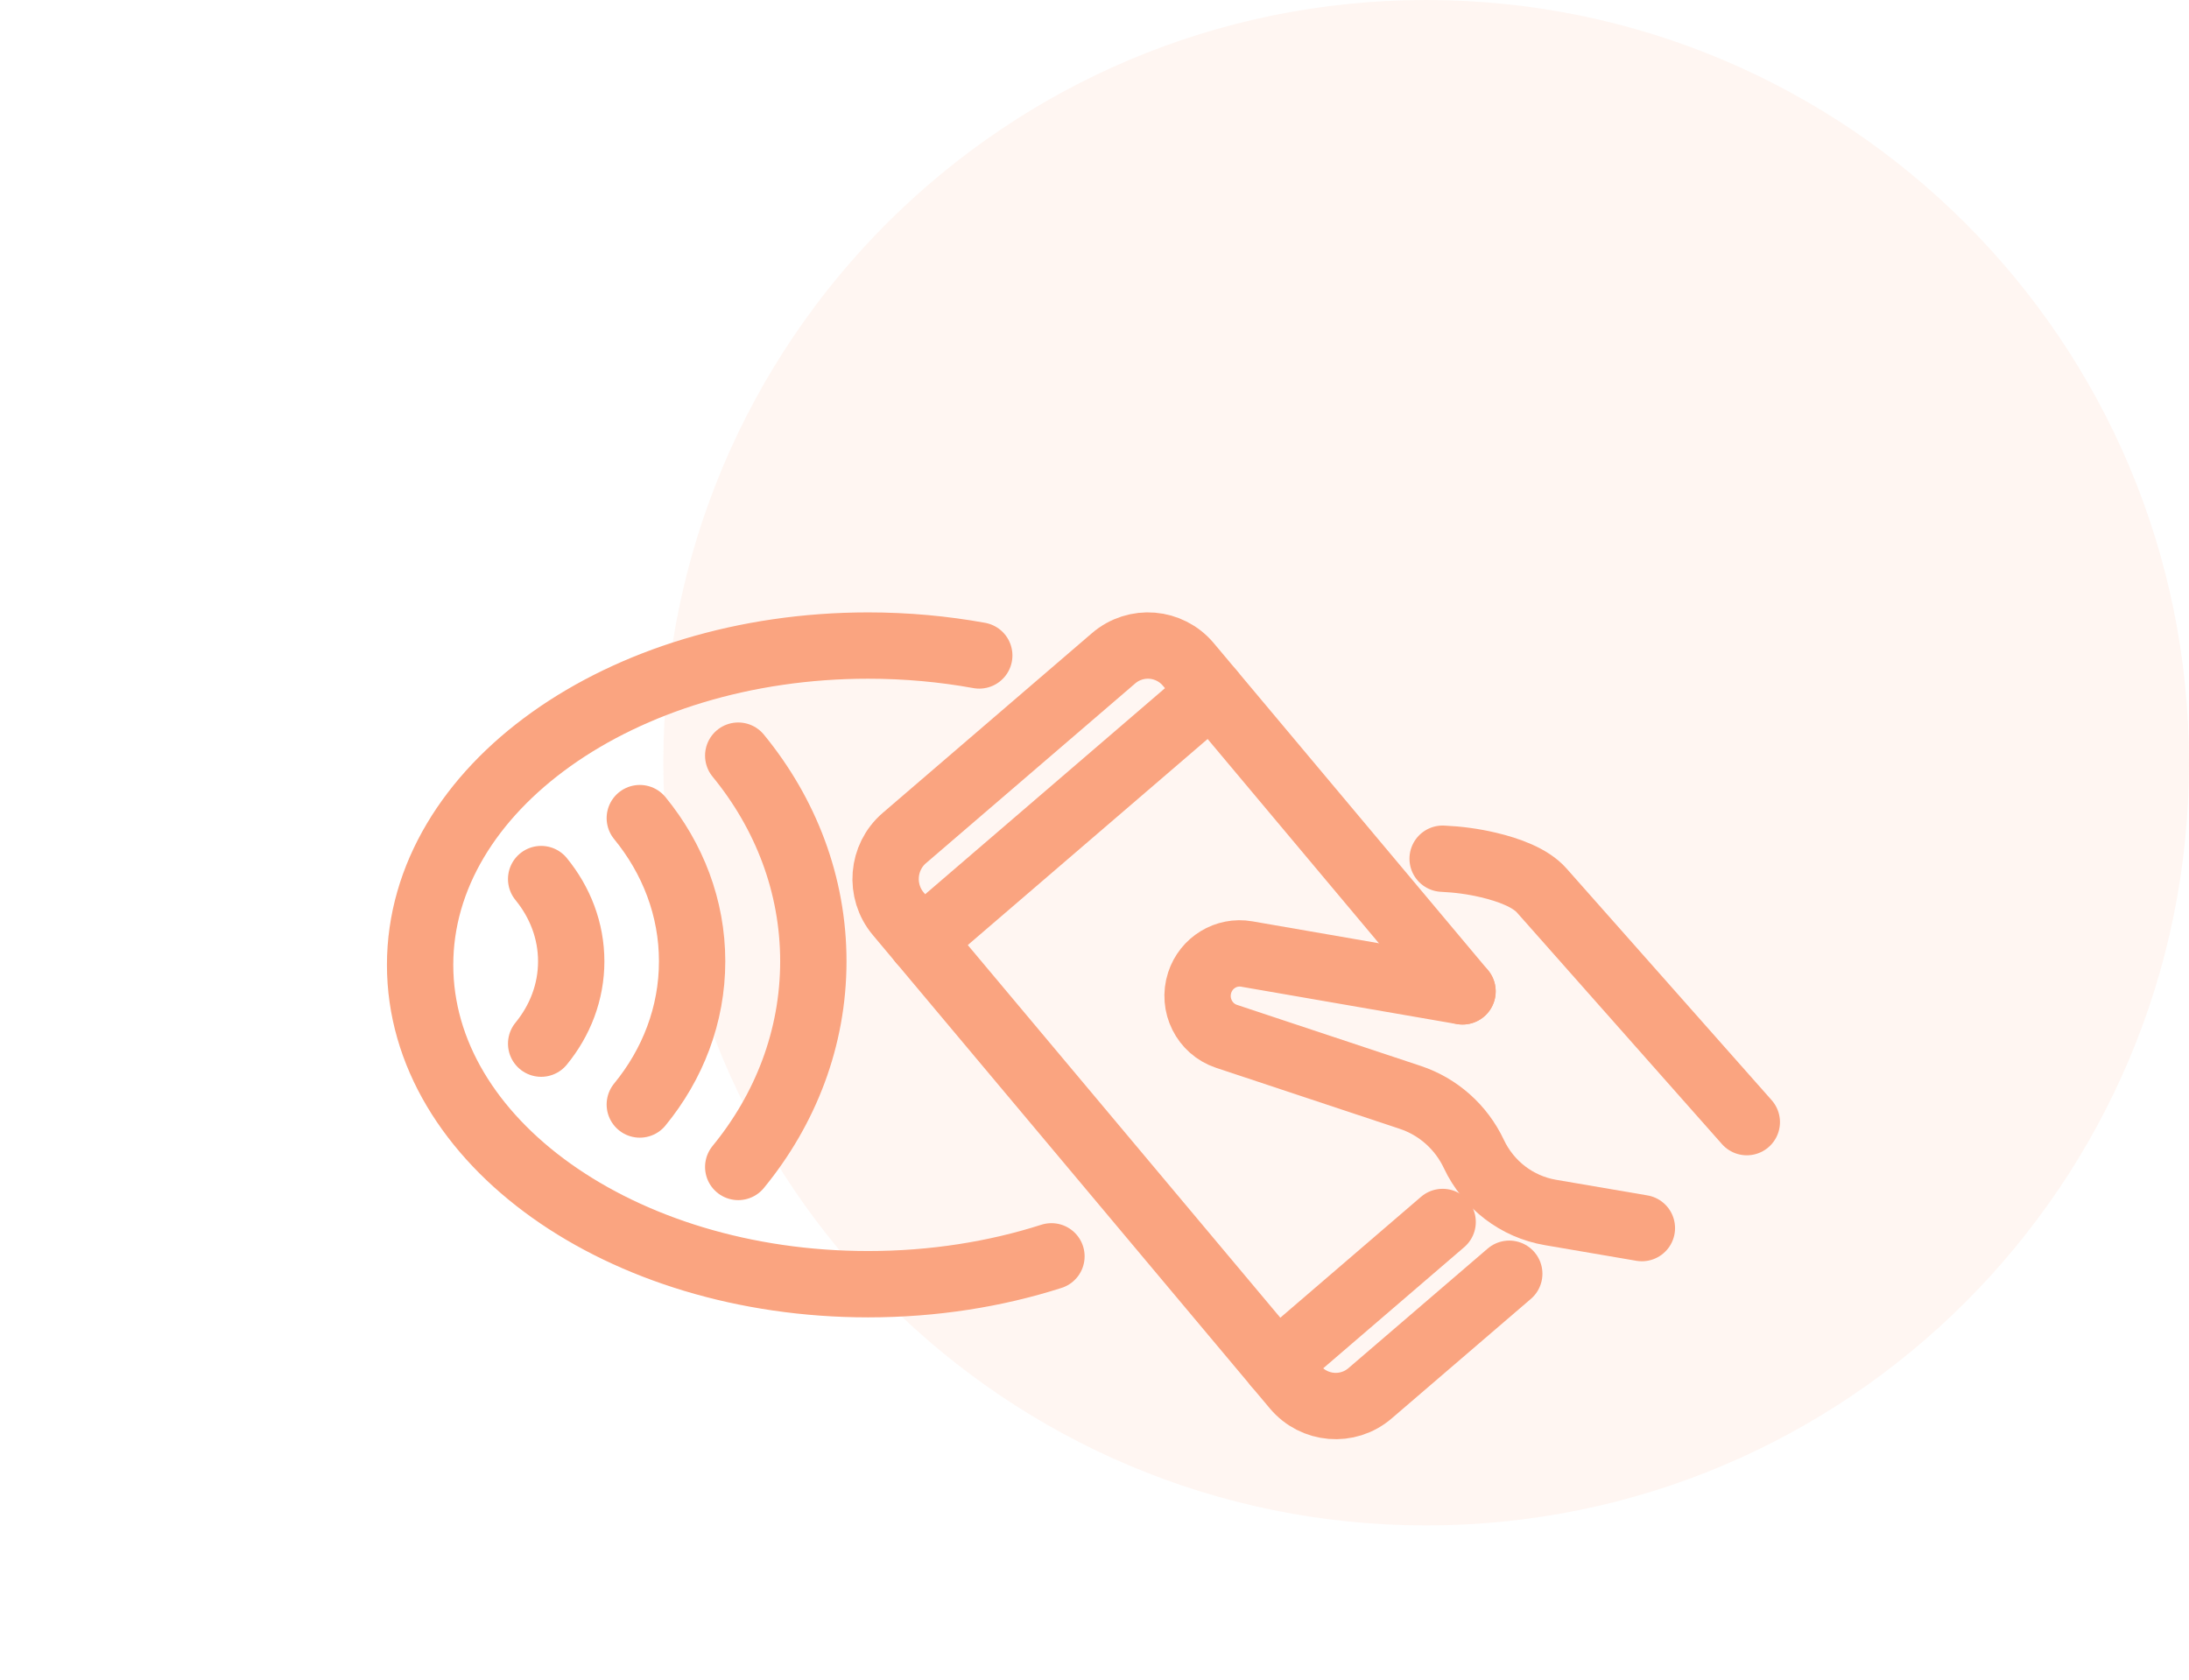
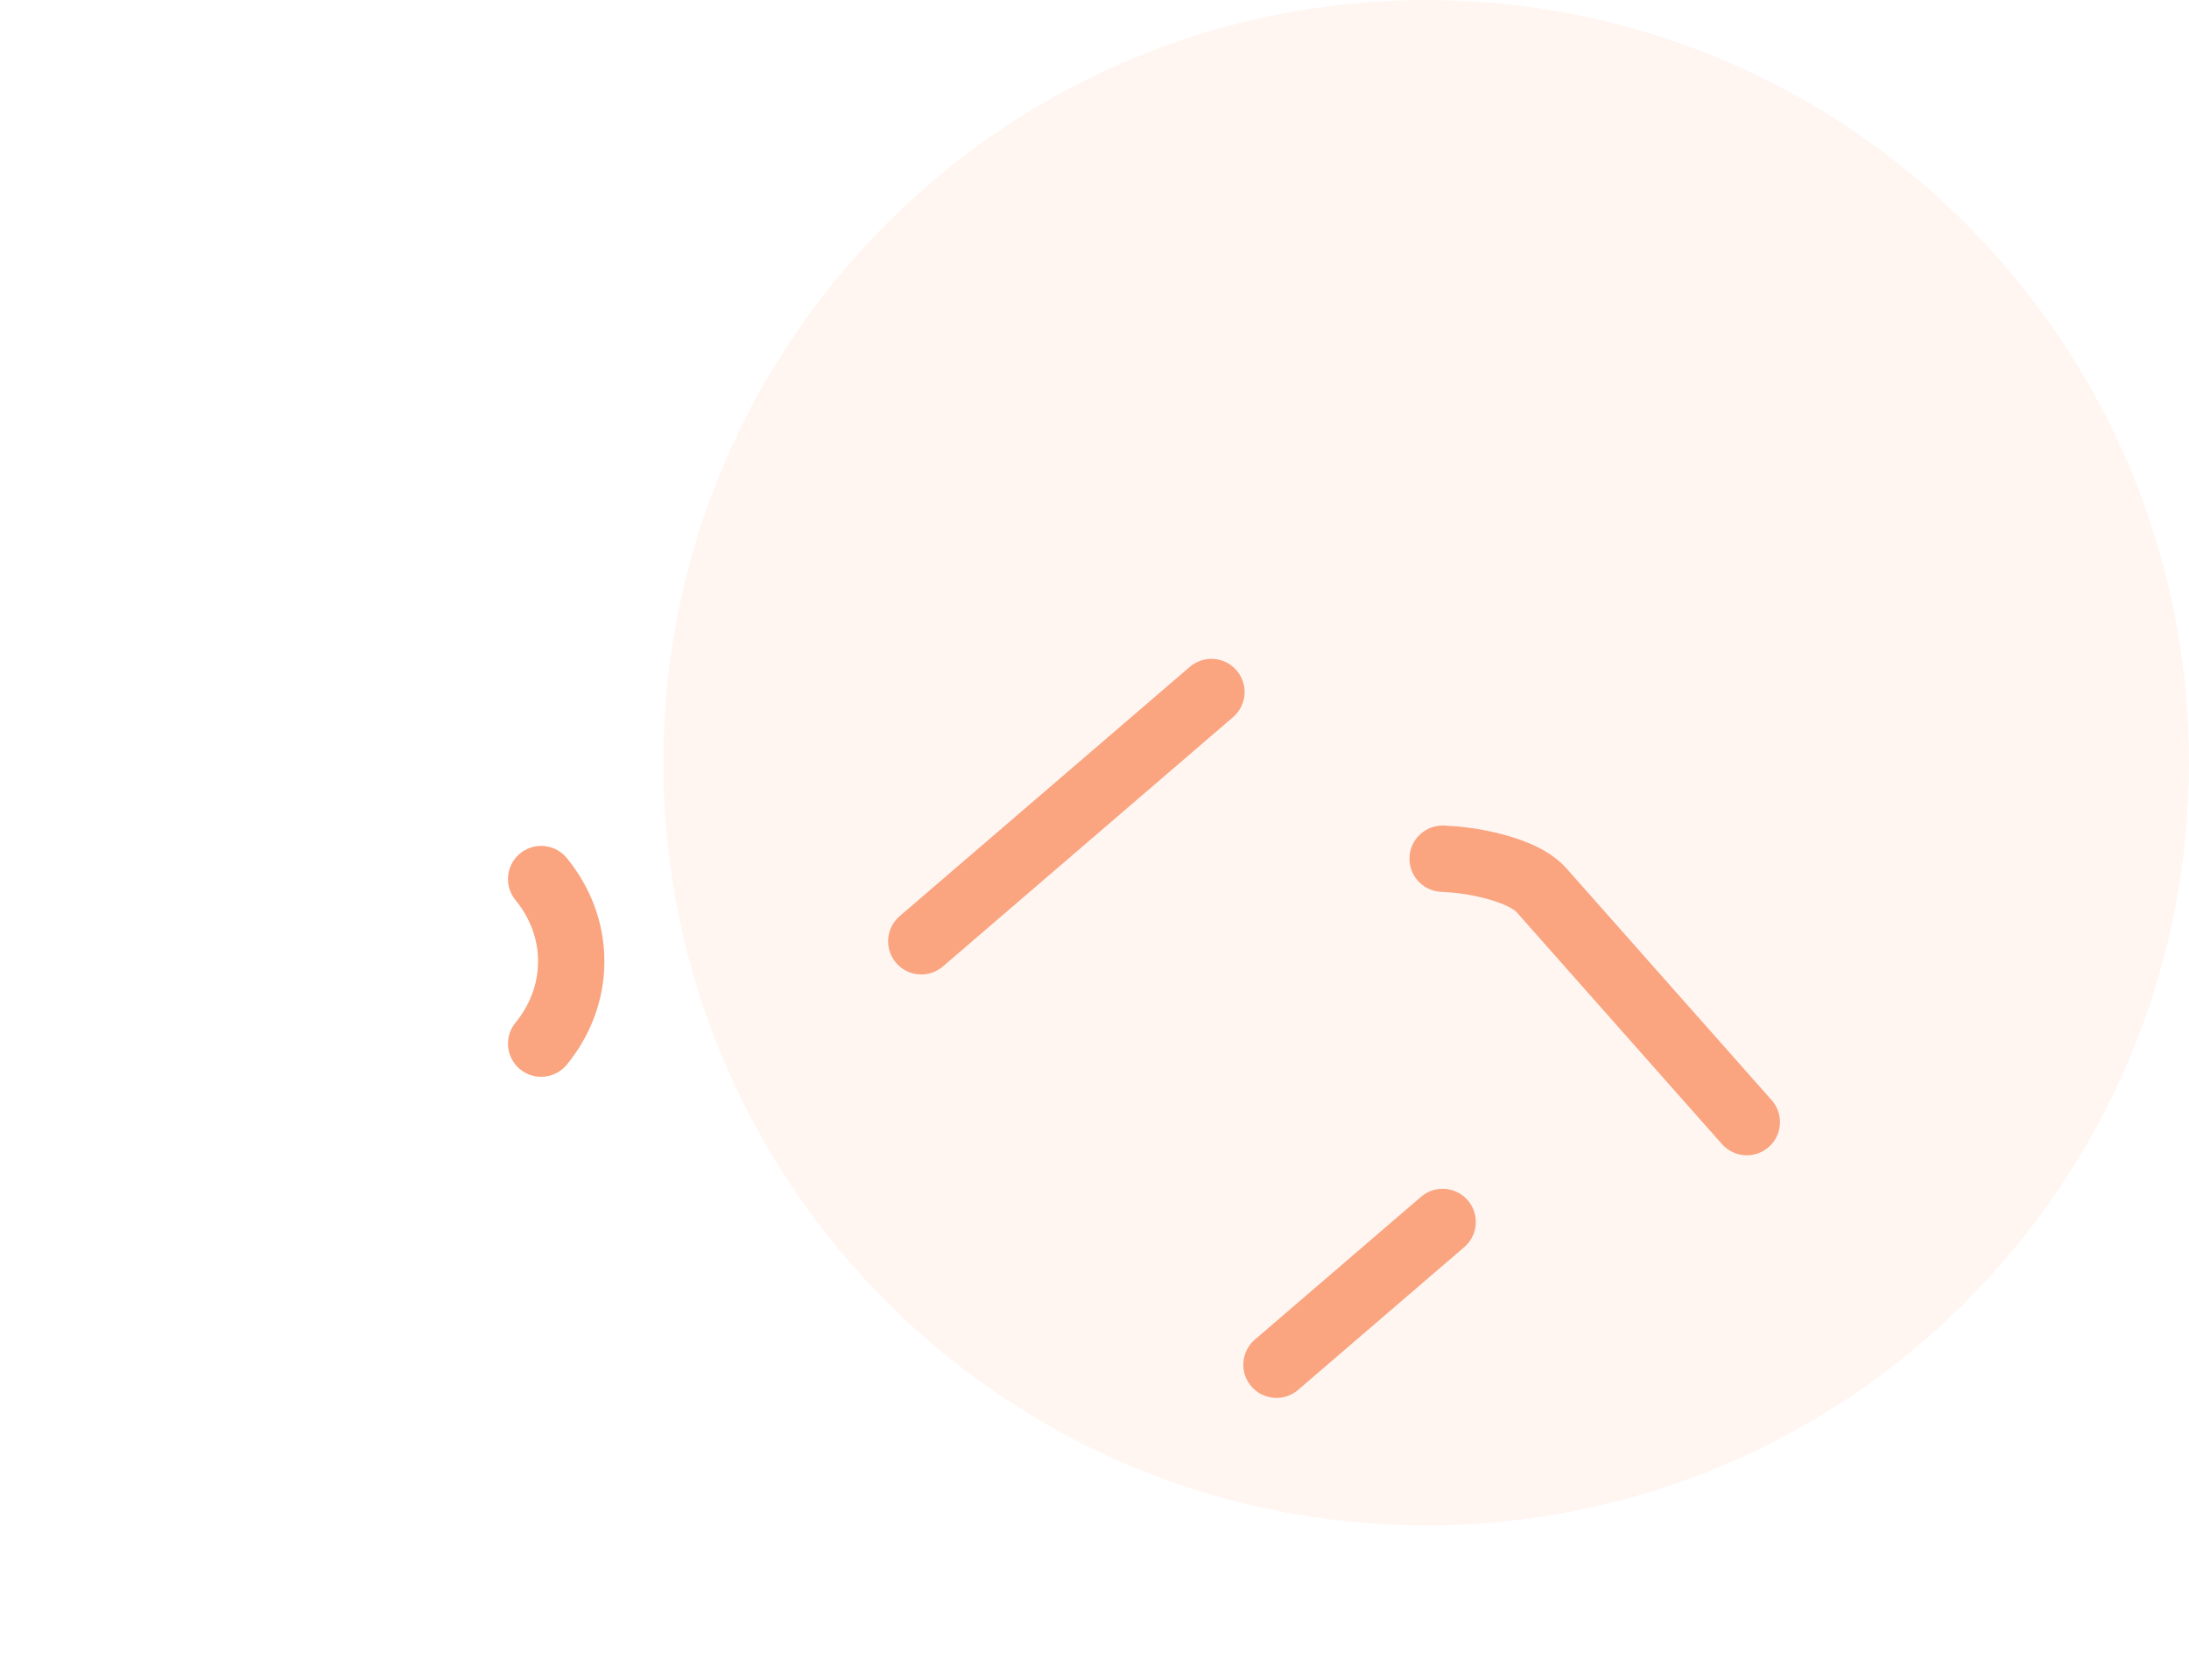
<svg xmlns="http://www.w3.org/2000/svg" width="99" height="76" viewBox="0 0 99 76" fill="none">
  <path opacity="0.1" d="M64.5 69C83.554 69 99 53.554 99 34.5C99 15.446 83.554 0 64.5 0C45.446 0 30 15.446 30 34.5C30 53.554 45.446 69 64.5 69Z" fill="#FAA480" />
-   <path d="M68.258 57.616L61.964 63.022C60.953 63.892 59.437 63.765 58.578 62.742L57.73 61.732L41.666 42.575L40.624 41.332C39.765 40.309 39.888 38.776 40.901 37.907L50.36 29.779C51.371 28.909 52.888 29.034 53.746 30.057L54.789 31.3L61.152 38.889L66.144 44.842" stroke="#FAA480" stroke-width="3" stroke-linecap="round" stroke-linejoin="round" />
  <path d="M41.666 42.578L54.788 31.302" stroke="#FAA480" stroke-width="3" stroke-linecap="round" stroke-linejoin="round" />
  <path d="M65.245 55.274L57.73 61.732" stroke="#FAA480" stroke-width="3" stroke-linecap="round" stroke-linejoin="round" />
-   <path d="M66.144 44.844L56.383 43.153C55.457 42.992 54.553 43.542 54.258 44.445C53.927 45.455 54.471 46.544 55.47 46.877L63.782 49.639C65.046 50.06 66.085 50.984 66.658 52.2C67.318 53.599 68.608 54.586 70.12 54.844L74.256 55.551" stroke="#FAA480" stroke-width="3" stroke-linecap="round" stroke-linejoin="round" />
  <path d="M65.245 38.842C65.943 38.873 66.636 38.966 67.316 39.127C68.227 39.342 69.213 39.7 69.725 40.279L79.001 50.758" stroke="#FAA480" stroke-width="3" stroke-linecap="round" stroke-linejoin="round" />
-   <path d="M47.553 56.828C45.023 57.638 42.216 58.089 39.264 58.089C28.072 58.089 19 51.623 19 43.646C19 35.67 28.072 29.201 39.264 29.201C40.997 29.201 42.682 29.357 44.288 29.649" stroke="#FAA480" stroke-width="3" stroke-linecap="round" stroke-linejoin="round" />
-   <path d="M33.387 34.18C35.527 36.79 36.784 40.005 36.784 43.483C36.784 46.961 35.525 50.178 33.387 52.786" stroke="#FAA480" stroke-width="3" stroke-linecap="round" stroke-linejoin="round" />
-   <path d="M28.936 37.006C30.425 38.824 31.302 41.063 31.302 43.483C31.302 45.904 30.425 48.145 28.936 49.961" stroke="#FAA480" stroke-width="3" stroke-linecap="round" stroke-linejoin="round" />
  <path d="M24.474 39.763C25.328 40.807 25.834 42.095 25.834 43.485C25.834 44.876 25.33 46.164 24.474 47.208" stroke="#FAA480" stroke-width="3" stroke-linecap="round" stroke-linejoin="round" />
</svg>